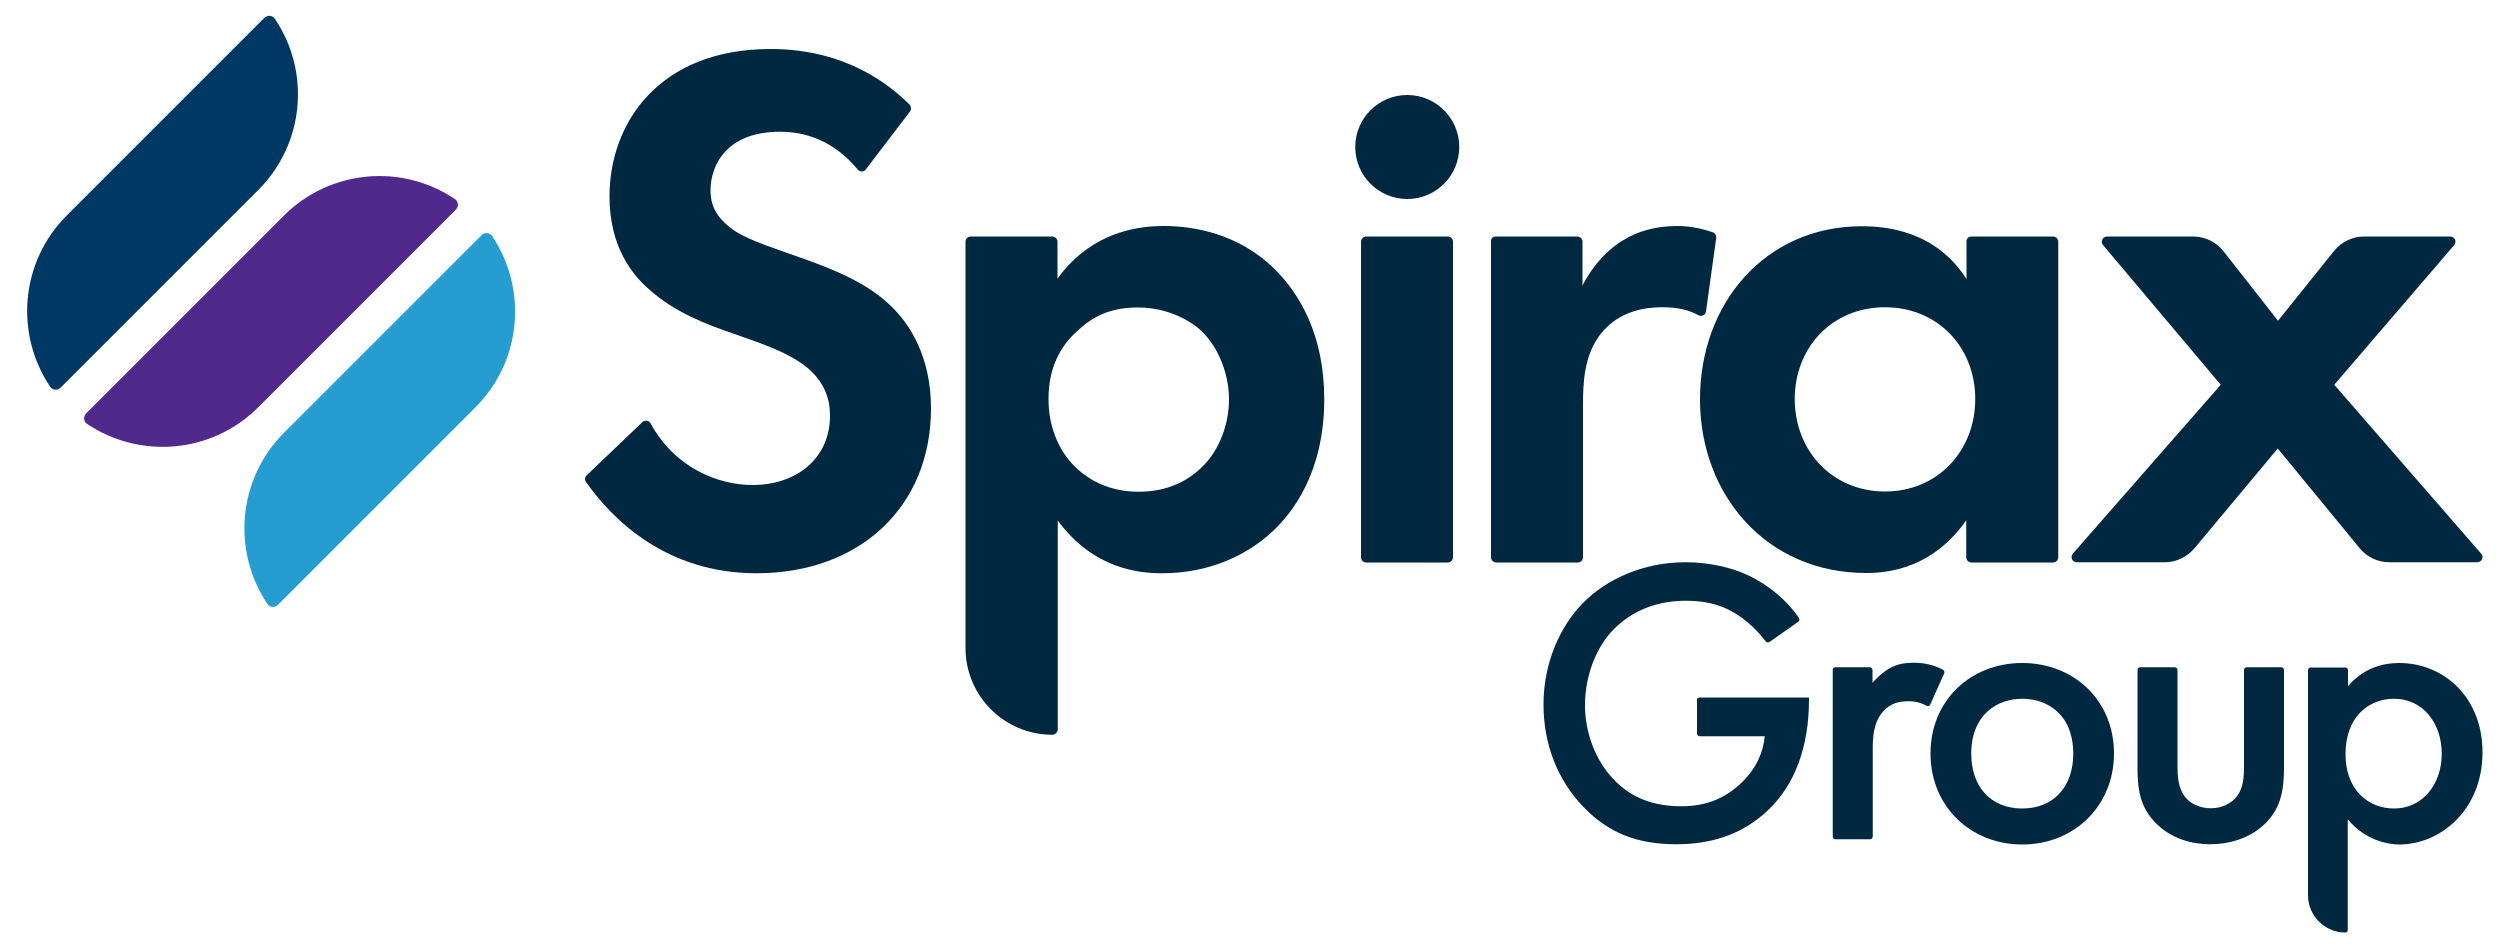
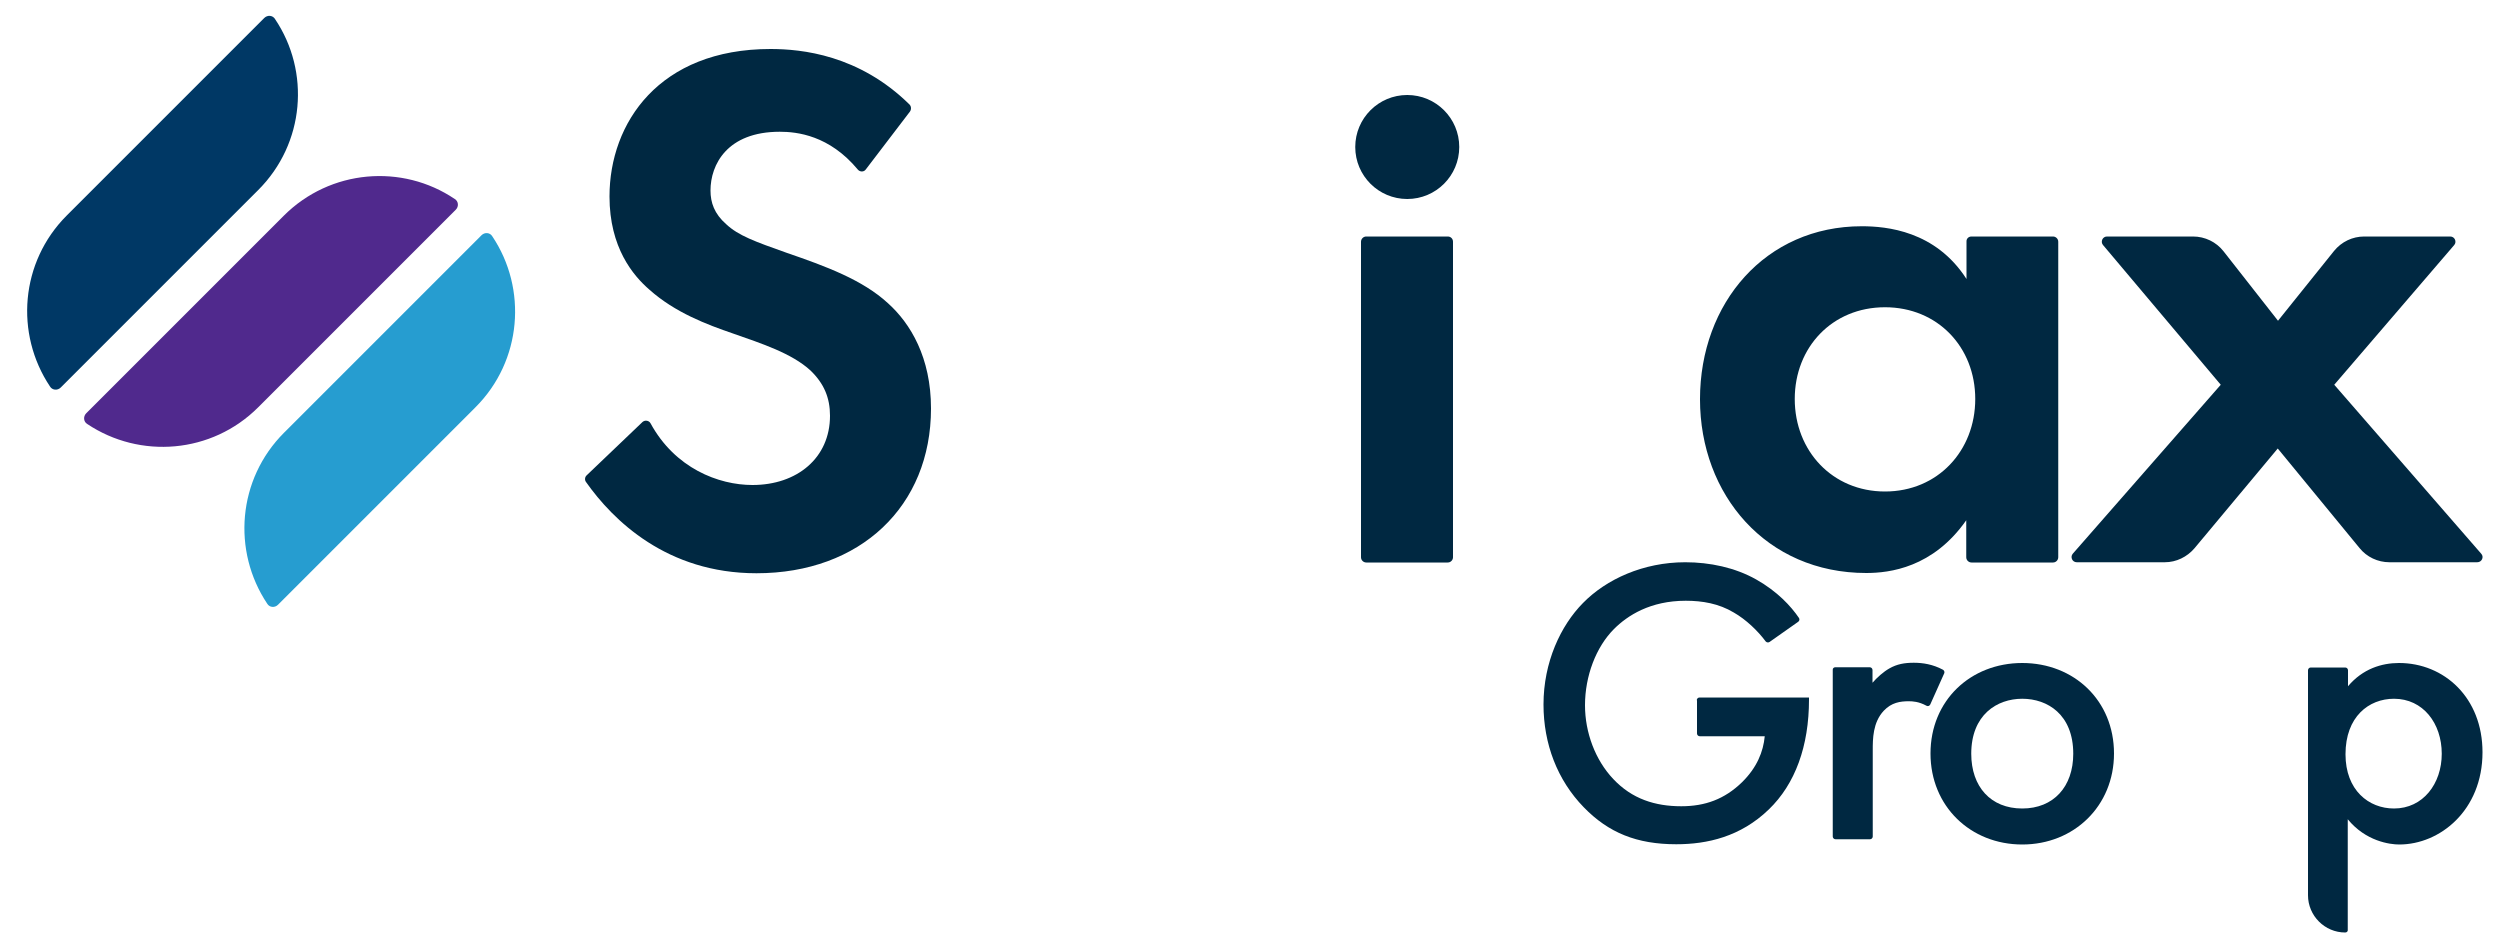
<svg xmlns="http://www.w3.org/2000/svg" version="1.1" id="Layer_1" x="0px" y="0px" viewBox="0 0 1000 378" style="enable-background:new 0 0 1000 378;" xml:space="preserve">
  <style type="text/css">
	.st0{fill:#002841;}
	.st1{fill:#50298D;}
	.st2{fill:#003865;}
	.st3{fill:#269DD0;}
</style>
  <g>
    <path class="st0" d="M678.7,280.1c0-0.6,0.5-1.1,1.1-1.1h43.8v0.8c0,18.6-5.5,33.8-16.1,44c-11.3,10.9-24.6,13.9-37,13.9   c-15.8,0-27.1-4.6-37-14.8c-10.6-10.9-16.1-25.4-16.1-41.1c0-17,6.9-31.6,15.8-40.6c9.3-9.5,24.1-16.3,40.9-16.3   c9.8,0,19.9,2.1,28.4,6.9c8.5,4.8,13.9,10.7,17.1,15.4c0.3,0.5,0.2,1.1-0.3,1.5l-11.5,8.1c-0.5,0.3-1.1,0.2-1.5-0.2   c-3.2-4.3-7.9-8.8-12.8-11.6c-6-3.6-12.6-4.7-19.2-4.7c-14.2,0-23.3,5.9-28.7,11.3c-7.2,7.2-11.6,18.8-11.6,30.5   c0,10.9,4.1,21.9,11.3,29.5c7.5,8,16.8,10.9,27.2,10.9c9.5,0,17.3-2.8,24.3-9.6c6-5.9,8.5-12.2,9.1-18.4h-26   c-0.6,0-1.1-0.5-1.1-1.1V280.1z" />
  </g>
  <path class="st0" d="M734.1,266.9h13.8c0.6,0,1.1,0.5,1.1,1.1v5.1c1.8-2.1,4.4-4.4,6.7-5.7c3.1-1.8,6.2-2.3,9.8-2.3  c3.6,0,7.6,0.6,11.7,2.8c0.5,0.3,0.7,0.9,0.5,1.4l-5.6,12.5c-0.3,0.6-1,0.8-1.5,0.5c-3.1-1.7-5.6-1.8-7.1-1.8c-3.4,0-6.9,0.5-10,3.8  c-4.4,4.7-4.4,11.3-4.4,15.8v34.5c0,0.6-0.5,1.1-1.1,1.1h-13.8c-0.6,0-1.1-0.5-1.1-1.1V268C733,267.4,733.5,266.9,734.1,266.9z" />
  <path class="st0" d="M845.6,301.4c0,21-16,36.4-36.7,36.4c-20.7,0-36.7-15.3-36.7-36.4c0-21.2,16-36.2,36.7-36.2  C829.6,265.2,845.6,280.2,845.6,301.4z M829.3,301.5c0-15.7-10.3-22-20.4-22c-10.1,0-20.4,6.4-20.4,22c0,13.2,7.8,21.9,20.4,21.9  C821.4,323.4,829.3,314.7,829.3,301.5z" />
-   <path class="st0" d="M869.9,266.9c0.6,0,1.1,0.5,1.1,1.1v38.2c0,4.1,0.2,8.8,2.9,12.4c2.1,2.8,5.9,4.7,10.4,4.7  c4.6,0,8.3-2,10.4-4.7c2.8-3.6,2.9-8.3,2.9-12.4V268c0-0.6,0.5-1.1,1.1-1.1h13.8c0.6,0,1.1,0.5,1.1,1.1v38.7c0,8.8-1,16.1-7.3,22.5  c-6.2,6.2-14.7,8.5-22.3,8.5c-7,0-15.5-2.1-21.7-8.5c-6.4-6.4-7.3-13.7-7.3-22.5V268c0-0.6,0.5-1.1,1.1-1.1H869.9z" />
  <path class="st0" d="M938.1,373L938.1,373c-8.2,0-14.9-6.7-14.9-14.9v-90c0-0.6,0.5-1.1,1.1-1.1h13.8c0.6,0,1.1,0.5,1.1,1.1v6.4  c5.9-7,13.5-9.3,20.4-9.3c18.1,0,33.4,13.9,33.4,35.7c0,23.2-17,36.9-33.3,36.9c-3.8,0-13.4-1.3-20.6-10.1v44.3  C939.2,372.5,938.7,373,938.1,373z M938.2,301.7c0,14.4,9.3,21.7,19.4,21.7c11.6,0,19.1-9.9,19.1-21.9c0-12.2-7.5-22-19.1-22  C947.5,279.5,938.2,286.7,938.2,301.7z" />
  <path class="st0" d="M346.3,67.8c-0.8,1.1-2.4,1-3.2,0c-11.4-13.7-24.3-15.1-31.2-15.1c-21.1,0-27.7,13.2-27.7,23.5  c0,4.8,1.5,9.3,6.3,13.5c4.8,4.5,11.4,6.9,24.1,11.4c15.7,5.4,30.4,10.8,40.6,20.2c9,8.1,17.2,21.7,17.2,42.1  c0,39.1-28.3,65.9-69.8,65.9c-35.9,0-57.4-21.2-68.2-36.5c-0.6-0.8-0.5-2,0.3-2.7l22.3-21.3c1-0.9,2.6-0.6,3.2,0.5  C270,187.3,287.4,194,301,194c17.8,0,31-10.8,31-27.7c0-7.2-2.4-12.9-7.8-18.1c-7.5-6.9-19.6-10.8-31-14.8  c-10.5-3.6-23.2-8.4-33.4-17.5c-6.6-5.7-16-16.9-16-37.3c0-29.5,19.9-59,64.4-59c12.4,0,35.4,2.3,55.6,22.2c0.7,0.7,0.8,1.9,0.2,2.8  L346.3,67.8z" />
-   <path class="st0" d="M420.9,293.9L420.9,293.9c-19.1,0-34.7-15.5-34.7-34.7V96.7c0-1.1,0.9-2.1,2.1-2.1h32.6c1.1,0,2.1,0.9,2.1,2.1  l0,14.8c5.7-8.1,18.4-21.1,42.5-21.1c11.4,0,29.8,2.7,44.6,17.5c9.6,9.6,19.6,25.9,19.6,51.8c0,29.5-12.9,45.5-20.5,52.7  c-9.9,9.3-25,16.9-44.3,16.9c-9,0-27.4-1.5-41.8-21.1v83.7C422.9,293,422,293.9,420.9,293.9z M431.7,131.7c-8.1,6.9-12.3,16-12.3,28  s4.8,22,12,28.3c4.8,4.2,12.6,8.7,24.1,8.7c12,0,19.9-4.8,24.7-9.3c7.8-7.2,11.4-18.1,11.4-27.7s-3.9-20.5-11.1-27.4  c-6.6-6-16.3-9.3-25-9.3C445.8,122.9,438.3,125.6,431.7,131.7z" />
  <path class="st0" d="M581.2,96.7v126.2c0,1.1-0.9,2.1-2.1,2.1h-32.6c-1.1,0-2.1-0.9-2.1-2.1V96.7c0-1.1,0.9-2.1,2.1-2.1h32.6  C580.3,94.6,581.2,95.5,581.2,96.7z" />
-   <path class="st0" d="M598.3,94.6h32.6c1.1,0,2.1,0.9,2.1,2.1v17.5c5.7-11.1,13.5-16.6,16.3-18.1c5.7-3.6,12.9-5.7,21.7-5.7  c5.5,0,10.2,1.2,14.1,2.5c0.9,0.3,1.5,1.3,1.4,2.2l-4.1,29.5c-0.2,1.4-1.8,2.2-3,1.5c-4-2.2-8.4-3.2-14.6-3.2  c-6.9,0-17.2,1.5-24.4,10.5c-6.9,8.7-7.2,19.9-7.2,28.9v60.6c0,1.1-0.9,2.1-2.1,2.1h-32.6c-1.1,0-2.1-0.9-2.1-2.1V96.7  C596.2,95.5,597.2,94.6,598.3,94.6z" />
  <path class="st0" d="M788.6,94.6h32.6c1.1,0,2.1,0.9,2.1,2.1v126.2c0,1.1-0.9,2.1-2.1,2.1h-32.6c-1.1,0-2.1-0.9-2.1-2.1l0-14.8  c-13.3,19-30.7,21.1-40,21.1c-40,0-66.5-31.3-66.5-69.5c0-38.5,26.2-69.2,64.7-69.2c9.9,0,29.5,1.8,41.9,21.1V96.7  C786.5,95.5,787.4,94.6,788.6,94.6z M717.9,159.6c0,20.8,15.1,37,36.1,37c21.1,0,36.1-16.3,36.1-37c0-20.8-15.1-36.7-36.1-36.7  C732.9,122.9,717.9,138.9,717.9,159.6z" />
  <path class="st0" d="M888.3,153.9L841.2,98c-1.1-1.3-0.2-3.4,1.6-3.4h34.4c4.8,0,9.3,2.2,12.2,5.9l21.8,27.8l22.4-27.9  c3-3.7,7.4-5.8,12.1-5.8h34.4c1.8,0,2.7,2.1,1.6,3.4l-48,55.9l58.8,67.6c1.2,1.3,0.2,3.4-1.6,3.4h-35.1c-4.7,0-9.1-2.1-12-5.7  l-32.7-39.8l-33.3,39.9c-3,3.5-7.3,5.6-11.9,5.6h-35.2c-1.8,0-2.7-2.1-1.6-3.4L888.3,153.9z" />
  <circle class="st0" cx="562.9" cy="58.8" r="20.8" />
  <path class="st1" d="M113.5,86.3l-79,79c-1.3,1.3-1.1,3.4,0.4,4.3c21.1,14.1,49.8,11.9,68.4-6.7l79-79c1.3-1.3,1.1-3.4-0.4-4.3  C160.9,65.4,132.1,67.7,113.5,86.3z" />
  <path class="st2" d="M103.3,76l-79,79c-1.3,1.3-3.4,1.1-4.3-0.4c-14.1-21.1-11.9-49.8,6.7-68.4l79-79c1.3-1.3,3.4-1.1,4.3,0.4  C124.2,28.7,121.9,57.4,103.3,76z" />
  <path class="st3" d="M190.2,162.9l-79,79c-1.3,1.3-3.4,1.1-4.3-0.4c-14.1-21.1-11.9-49.8,6.7-68.4l79-79c1.3-1.3,3.4-1.1,4.3,0.4  C211,115.5,208.8,144.3,190.2,162.9z" />
</svg>